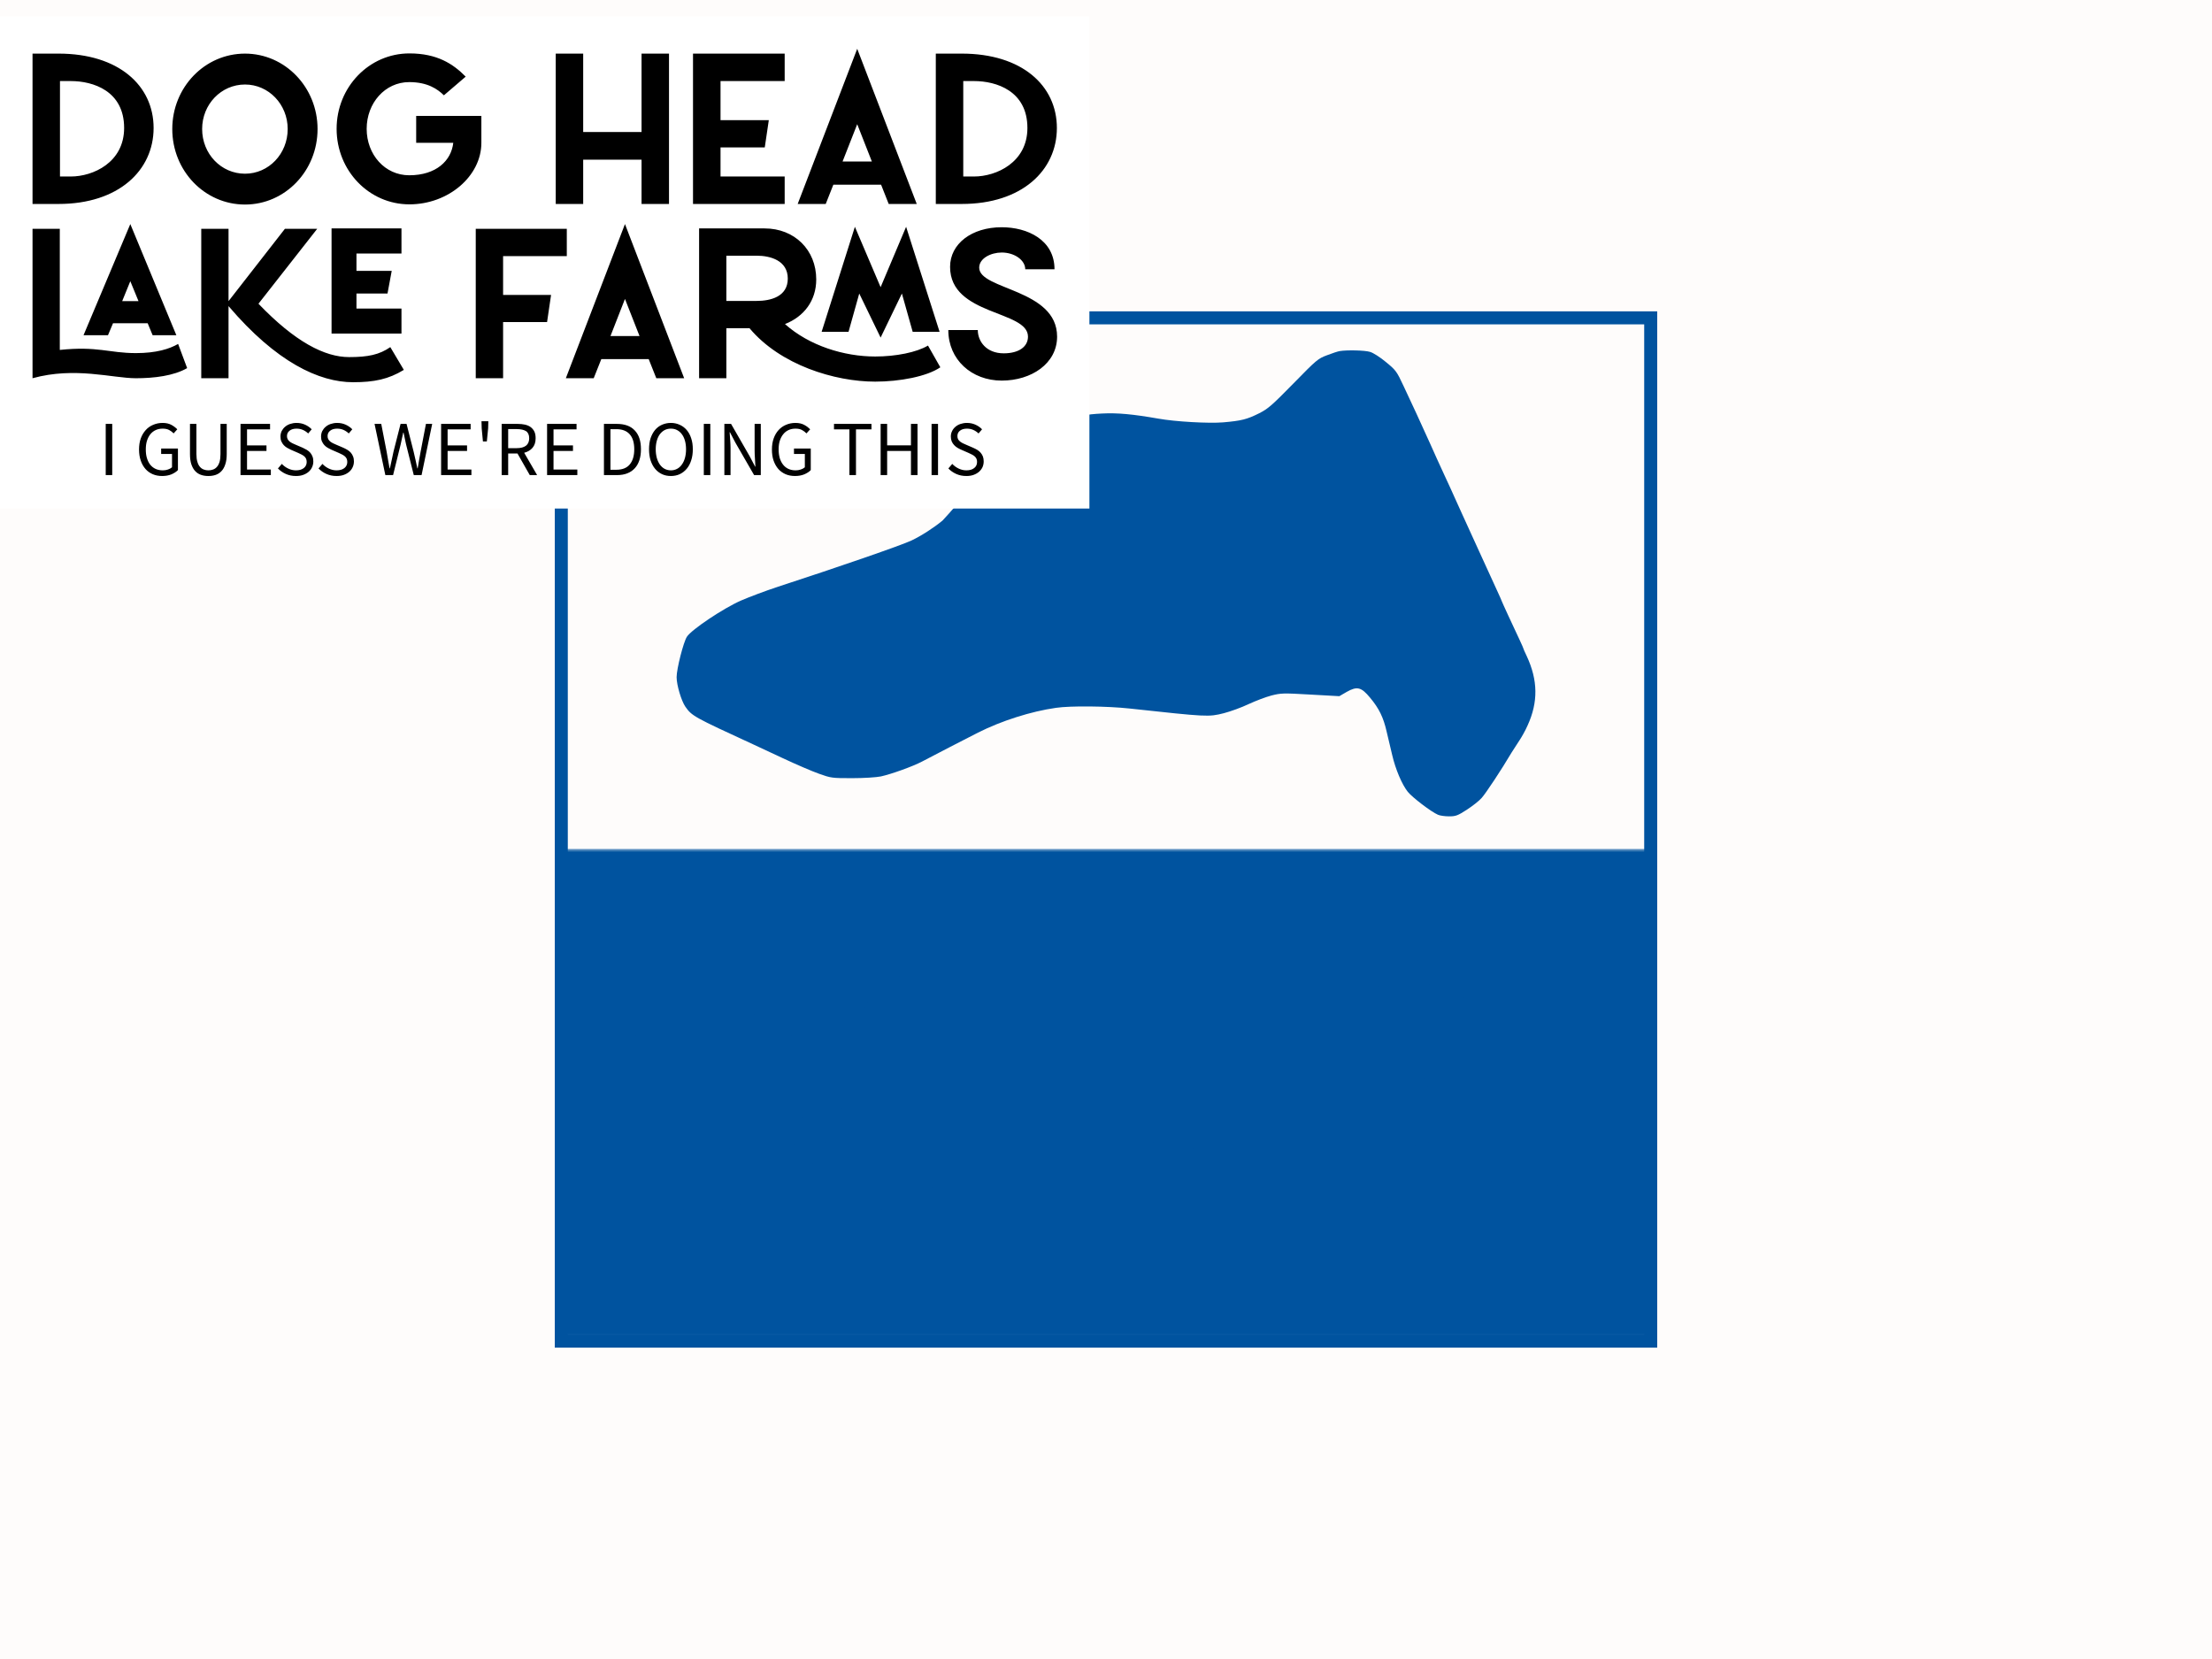
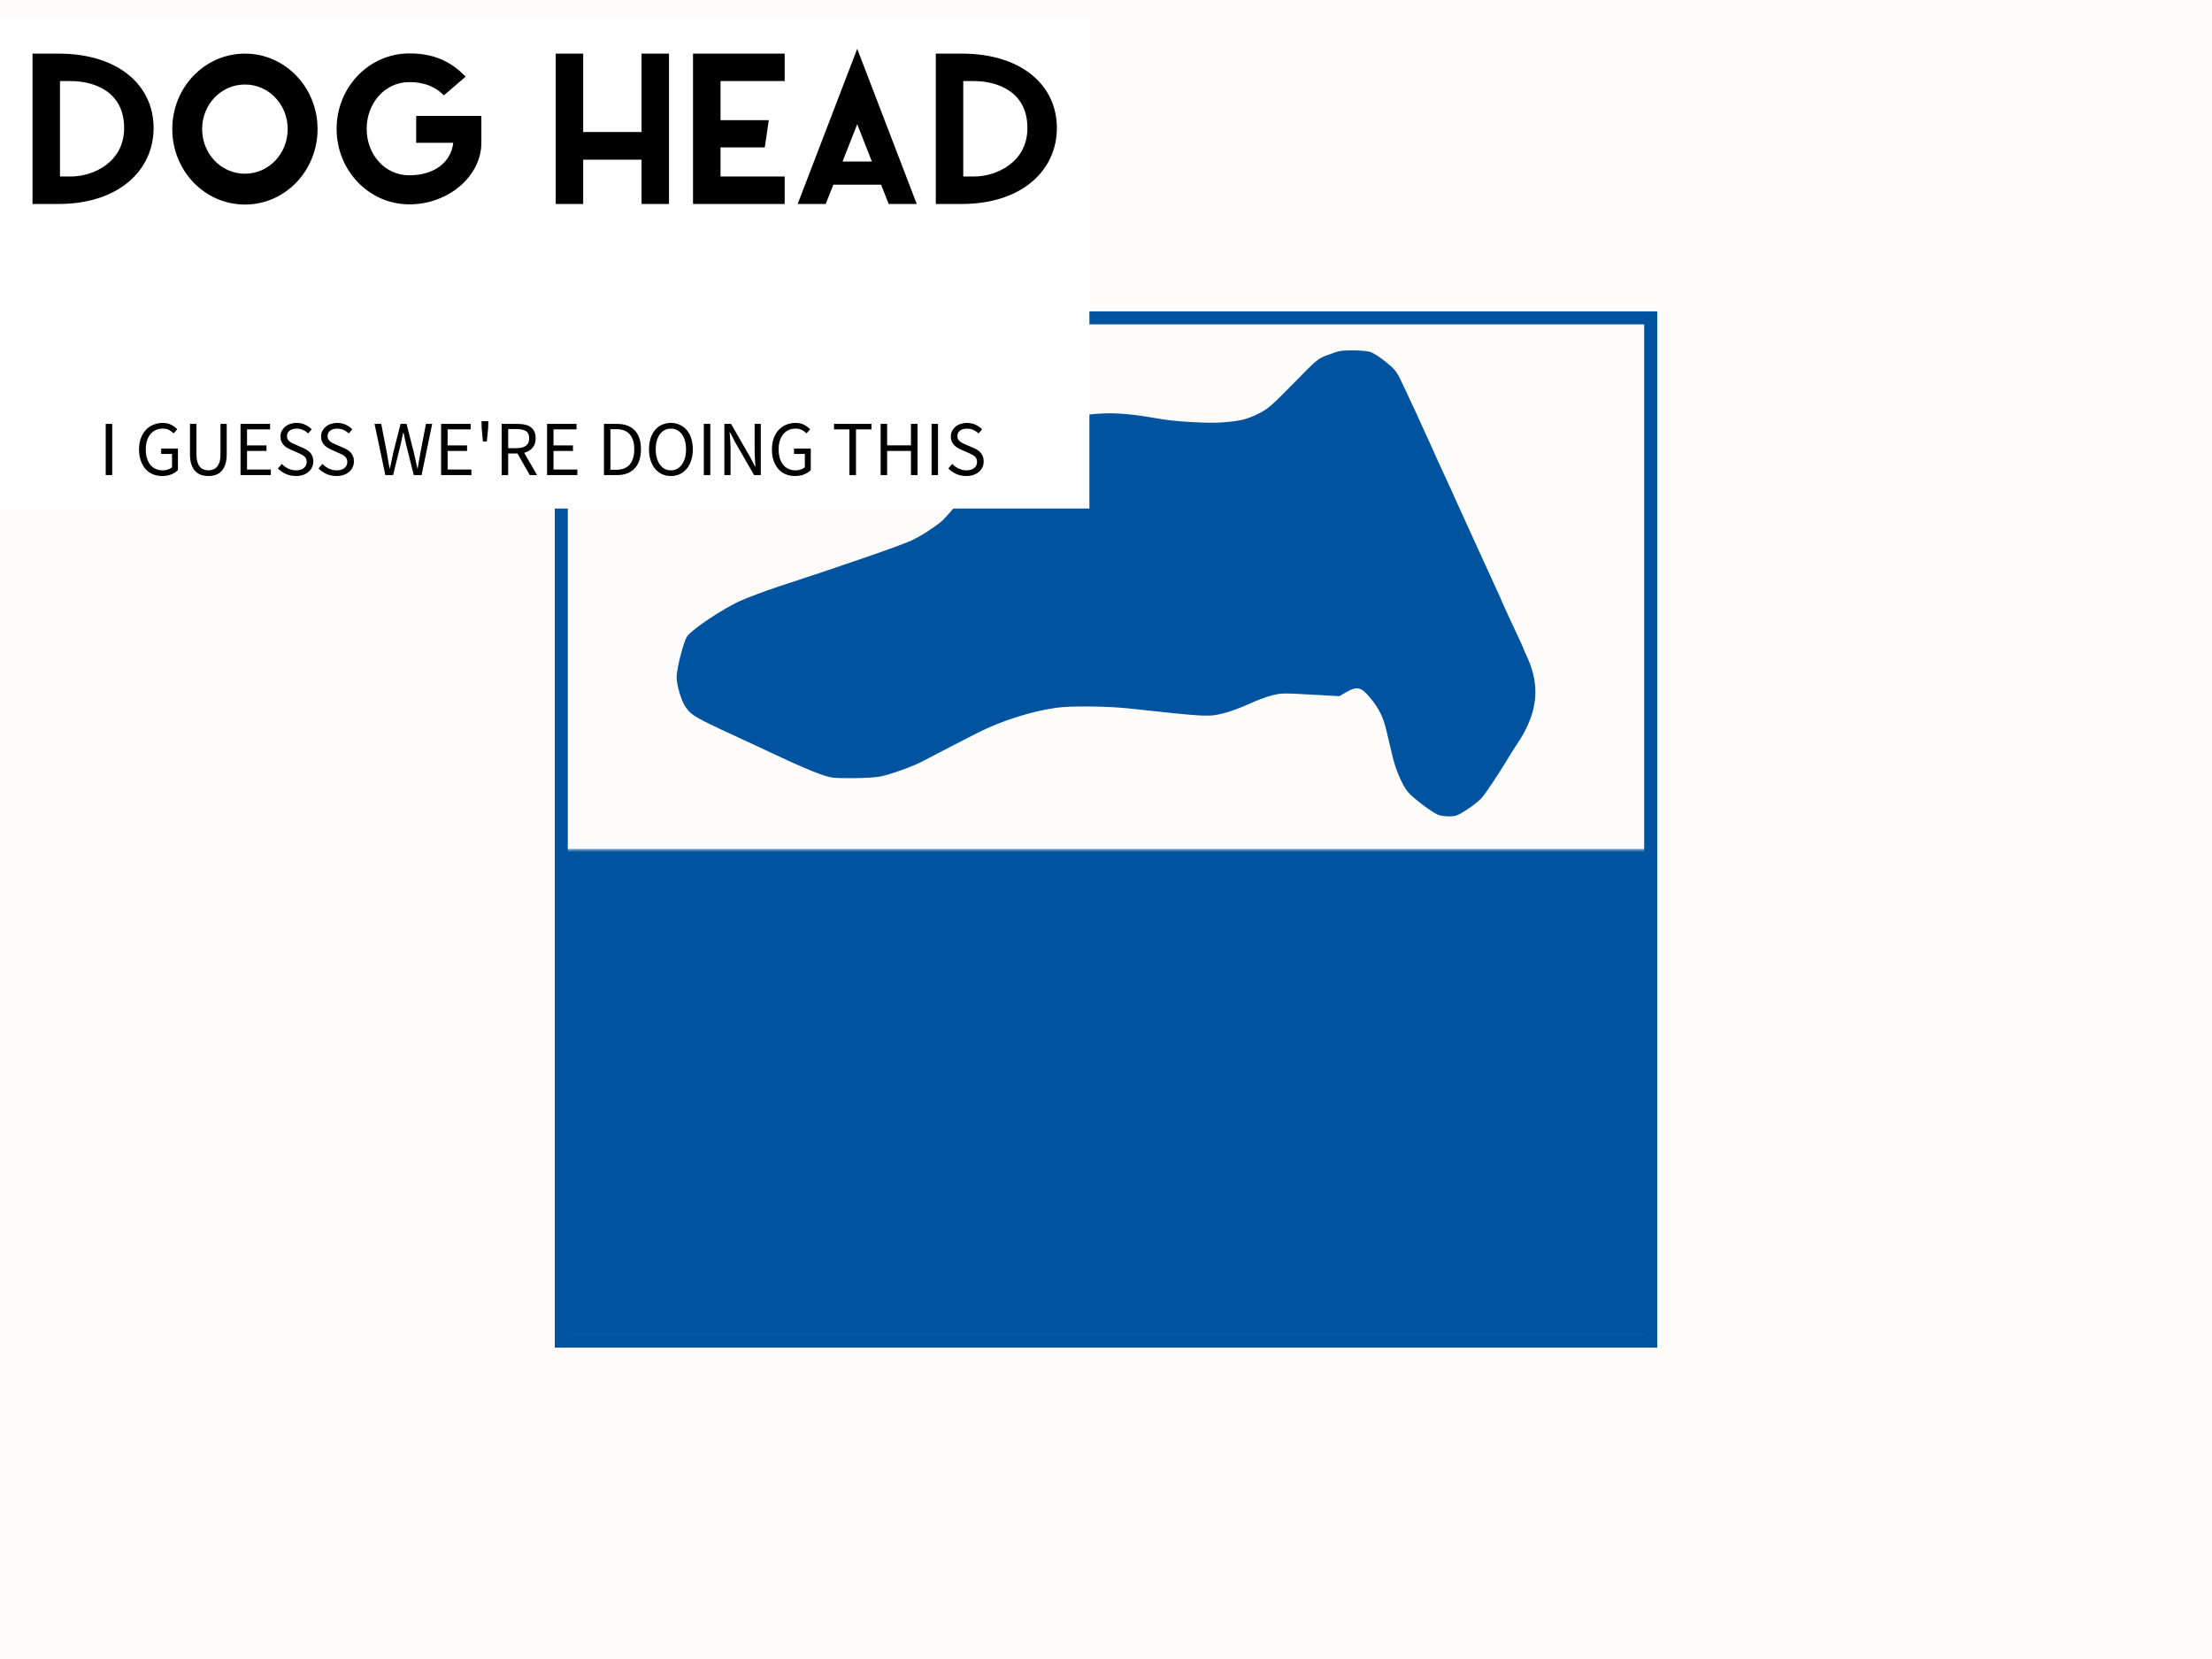
<svg xmlns="http://www.w3.org/2000/svg" version="1.0" width="2400" height="1800">
  <rect x="0" y="0" width="100%" height="100%" fill="#fefcfb" fill-opacity="1" />
  <svg version="1.0" x="0" y="0" width="2400" height="1800" viewBox="0 0 340 250" preserveAspectRatio="xMidYMid meet" color-interpolation-filters="sRGB">
    <defs>
      <linearGradient id="92" x1="0%" y1="0%" x2="100%" y2="0%">
        <stop offset="0%" stop-color="#fa71cd" />
        <stop offset="100%" stop-color="#9b59b6" />
      </linearGradient>
      <linearGradient id="93" x1="0%" y1="0%" x2="100%" y2="0%">
        <stop offset="0%" stop-color="#f9d423" />
        <stop offset="100%" stop-color="#f83600" />
      </linearGradient>
      <linearGradient id="94" x1="0%" y1="0%" x2="100%" y2="0%">
        <stop offset="0%" stop-color="#0064d2" />
        <stop offset="100%" stop-color="#1cb0f6" />
      </linearGradient>
      <linearGradient id="95" x1="0%" y1="0%" x2="100%" y2="0%">
        <stop offset="0%" stop-color="#f00978" />
        <stop offset="100%" stop-color="#3f51b1" />
      </linearGradient>
      <linearGradient id="96" x1="0%" y1="0%" x2="100%" y2="0%">
        <stop offset="0%" stop-color="#7873f5" />
        <stop offset="100%" stop-color="#ec77ab" />
      </linearGradient>
      <linearGradient id="97" x1="0%" y1="0%" x2="100%" y2="0%">
        <stop offset="0%" stop-color="#f9d423" />
        <stop offset="100%" stop-color="#e14fad" />
      </linearGradient>
      <linearGradient id="98" x1="0%" y1="0%" x2="100%" y2="0%">
        <stop offset="0%" stop-color="#009efd" />
        <stop offset="100%" stop-color="#2af598" />
      </linearGradient>
      <linearGradient id="99" x1="0%" y1="0%" x2="100%" y2="0%">
        <stop offset="0%" stop-color="#ffcc00" />
        <stop offset="100%" stop-color="#00b140" />
      </linearGradient>
      <linearGradient id="100" x1="0%" y1="0%" x2="100%" y2="0%">
        <stop offset="0%" stop-color="#d51007" />
        <stop offset="100%" stop-color="#ff8177" />
      </linearGradient>
      <linearGradient id="102" x1="0%" y1="0%" x2="100%" y2="0%">
        <stop offset="0%" stop-color="#a2b6df" />
        <stop offset="100%" stop-color="#0c3483" />
      </linearGradient>
      <linearGradient id="103" x1="0%" y1="0%" x2="100%" y2="0%">
        <stop offset="0%" stop-color="#7ac5d8" />
        <stop offset="100%" stop-color="#eea2a2" />
      </linearGradient>
      <linearGradient id="104" x1="0%" y1="0%" x2="100%" y2="0%">
        <stop offset="0%" stop-color="#00ecbc" />
        <stop offset="100%" stop-color="#007adf" />
      </linearGradient>
      <linearGradient id="105" x1="0%" y1="0%" x2="100%" y2="0%">
        <stop offset="0%" stop-color="#b88746" />
        <stop offset="100%" stop-color="#fdf5a6" />
      </linearGradient>
    </defs>
    <g fill="#00539f" class="iconbordersvg" transform="translate(86.275,46.356)">
      <g>
        <g>
          <rect stroke-width="2" class="i-icon-bg" x="0" y="0" width="167.45" height="157.287" fill-opacity="0" stroke="rgb(0, 83, 159)" />
        </g>
        <g transform="translate(0,0)">
          <g transform="translate(12.725,0)">
            <g>
              <rect stroke-width="2" class="i-icon-bg" x="0" y="0" width="142" height="81.622" fill-opacity="0" />
            </g>
            <g transform="translate(5,5)">
              <g class="iconsvg-imagesvg">
                <g>
                  <svg filter="" x="0" y="0" width="132" height="71.622" filtersec="colorsb4678600027" class="image-svg-svg primary" style="overflow: visible;">
                    <svg viewBox="16 15.177 641.042 347.823" preserveAspectRatio="xMidYMid meet">
                      <path d="M5110 3523 c-14 -2 -56 -16 -95 -31 -67 -25 -78 -34 -250 -210 -160 -163 -189 -189 -256 -223 -92 -46 -132 -56 -269 -68 -107 -9 -358 5 -485 28 -189 33 -304 44 -419 38 -223 -10 -382 -66 -571 -204 -211 -153 -310 -242 -446 -399 -113 -129 -165 -188 -174 -196 -65 -54 -160 -115 -232 -149 -79 -37 -539 -196 -996 -345 -92 -30 -216 -77 -276 -103 -134 -59 -368 -216 -404 -270 -26 -40 -77 -240 -77 -302 0 -59 35 -176 65 -220 49 -70 62 -77 505 -281 25 -12 125 -58 223 -104 98 -46 219 -98 270 -116 89 -32 97 -33 247 -33 88 0 181 6 215 13 78 17 239 75 307 111 79 42 343 178 418 216 174 88 397 159 582 185 108 16 382 13 548 -5 582 -63 590 -64 705 -35 50 13 133 43 185 68 52 24 128 53 170 64 71 18 86 19 291 7 l216 -12 55 32 c78 44 109 36 175 -44 66 -79 99 -146 123 -252 12 -48 30 -126 41 -173 25 -109 74 -223 117 -277 34 -42 174 -149 225 -171 15 -7 53 -12 83 -12 49 0 64 5 132 49 43 28 93 67 111 88 31 34 148 211 223 338 17 27 44 69 60 93 16 24 44 73 60 110 80 175 78 338 -7 520 -14 29 -25 54 -25 57 0 4 -31 71 -114 248 -25 55 -46 100 -46 102 0 2 -15 36 -34 77 -18 40 -79 172 -134 293 -55 121 -113 249 -130 285 -16 36 -40 88 -52 115 -12 28 -48 106 -80 175 -32 69 -78 170 -102 225 -107 236 -105 231 -201 436 -52 112 -58 119 -132 180 -43 36 -96 70 -119 76 -39 12 -171 15 -226 6z" transform="matrix(.1 0 0 -.1 0 368)" fill="#00539f" stroke="none" />
                    </svg>
                  </svg>
                </g>
              </g>
            </g>
          </g>
          <g transform="translate(0,81.622)" mask="url(#0ce0edcd-742f-4d89-ac9a-39dfd416695e)">
            <g>
              <rect stroke-width="2" class="i-icon-bg" x="0" y="0" width="167.45" height="75.665" fill-opacity="1" />
            </g>
            <g transform="translate(5,5)">
              <g fill-rule="" class="tp-name" transform="translate(0,0)">
                <g transform="scale(1)">
                  <g>
                    <path d="M5.55-23.11L1.54-23.11 1.54 0 5.55 0C14.76 0 20.15-5.15 20.15-11.68 20.15-18.21 14.76-23.11 5.55-23.11ZM7.43-4.22L5.76-4.22 5.76-18.89 7.43-18.89C10.85-18.89 15.62-17.38 15.62-11.68 15.62-6.38 10.85-4.22 7.43-4.22ZM34.2 0.09C40.36 0.09 45.35-5.08 45.35-11.52 45.35-17.93 40.36-23.11 34.2-23.11 28.01-23.11 23.02-17.93 23.02-11.52 23.02-5.08 28.01 0.09 34.2 0.09ZM34.2-4.65C30.53-4.65 27.61-7.7 27.61-11.52 27.61-15.31 30.53-18.36 34.2-18.36 37.84-18.36 40.76-15.31 40.76-11.52 40.76-7.7 37.84-4.65 34.2-4.65ZM60.51-13.53L60.51-9.4 66.21-9.4C65.91-6.66 63.59-4.41 59.44-4.41 55.71-4.41 52.9-7.58 52.9-11.55 52.9-15.5 55.71-18.73 59.44-18.73 62.27-18.73 63.81-17.65 64.77-16.7L68.12-19.57C66.18-21.54 63.72-23.14 59.47-23.14 53.27-23.14 48.28-17.96 48.28-11.55 48.28-5.11 53.27 0.06 59.47 0.06 65.47 0.06 70.53-4.28 70.53-9.4L70.53-13.53ZM81.96-23.11L81.96 0 86.18 0 86.18-6.81 95.15-6.81 95.15 0 99.37 0 99.37-23.11 95.15-23.11 95.15-11.06 86.18-11.06 86.18-23.11ZM117.15-18.89L117.15-23.11 103.06-23.11 103.06 0 117.15 0 117.15-4.22 107.29-4.22 107.29-8.69 114.09-8.69 114.71-12.88 107.29-12.88 107.29-18.89ZM133.14 0L137.45 0 128.3-23.85 119.15 0 123.46 0 124.63-2.96 131.97-2.96ZM126.05-6.53L128.3-12.26 130.55-6.53ZM144.38-23.11L140.38-23.11 140.38 0 144.38 0C153.6 0 158.99-5.15 158.99-11.68 158.99-18.21 153.6-23.11 144.38-23.11ZM146.26-4.22L144.6-4.22 144.6-18.89 146.26-18.89C149.68-18.89 154.46-17.38 154.46-11.68 154.46-6.38 149.68-4.22 146.26-4.22Z" transform="translate(-1.54, 23.85)" />
                  </g>
                  <g fill="#00539f" transform="translate(0,26.94)">
                    <g transform="scale(1.136)">
                      <path d="M12.24-7.44L16.93-7.44 17.6-5.82 20.81-5.82 14.58-20.86 8.25-5.82 11.56-5.82ZM21.05-4.64C19.87-3.96 18.09-3.4 15.34-3.4 11.7-3.4 10.16-4.37 5.04-3.83L5.04-20.22 1.35-20.22 1.35 0C7.09-1.59 12.16 0 15.34 0 17.79 0 20.46-0.32 22.27-1.37ZM13.48-10.43L14.58-13.13 15.69-10.43ZM51.27-9.43L45.18-9.43 45.18-11.46 49.38-11.46 49.95-14.53 45.18-14.53 45.18-16.87 51.27-16.87 51.27-20.27 41.81-20.27 41.81-6.04 51.27-6.04ZM49.76-4.21C48.28-3.18 46.74-2.86 44.18-2.86 40.89-2.86 36.88-4.91 31.92-10.08L39.87-20.22 35.5-20.22 27.87-10.43 27.87-20.22 24.18-20.22 24.18 0 27.87 0 27.87-9.76C34.34-2.16 40.14 0.54 44.72 0.54 47.6 0.54 49.52 0.13 51.59-1.13ZM73.64-16.52L73.64-20.22 61.32-20.22 61.32 0 65.02 0 65.02-7.6 70.97-7.6 71.51-11.27 65.02-11.27 65.02-16.52ZM85.75 0L89.52 0 81.51-20.86 73.51 0 77.28 0 78.31-2.59 84.72-2.59ZM79.55-5.71L81.51-10.73 83.48-5.71ZM113.21-11.46L116.1-5.5 118.98-11.46 120.44-6.28 124.08-6.28 119.55-20.49 116.1-12.32 112.62-20.49 108.12-6.28 111.76-6.28ZM122.51-4.42C120.98-3.5 118.15-2.94 115.37-2.94 111.16-2.94 106.45-4.39 103.16-7.33 105.72-8.33 107.39-10.49 107.39-13.37 107.39-17.36 104.45-20.27 100.41-20.27L91.54-20.27 91.54 0 95.23 0 95.23-6.77 98.36-6.77C102.54-1.78 109.9 0.46 115.37 0.46 118.63 0.46 122.35-0.22 124.18-1.48ZM95.23-16.58L99.33-16.58C101.19-16.58 103.54-15.93 103.54-13.48 103.54-11.02 101.19-10.46 99.33-10.46L95.23-10.46ZM132.49 0.32C136.5 0.32 139.98-1.99 139.98-5.63 139.98-12.1 129.44-11.94 129.44-14.96 129.44-16.23 131.03-17.01 132.49-17.01 134.21-17.01 135.67-15.98 135.67-14.74L139.63-14.74C139.63-18.73 135.96-20.43 132.49-20.43 128.42-20.43 125.5-18.19 125.5-15.07 125.5-8.44 136.04-9.22 136.04-5.63 136.04-4.26 134.8-3.37 132.76-3.37 130.38-3.37 129.25-5.01 129.25-6.52L125.26-6.52C125.26-2.51 128.42 0.32 132.49 0.32Z" transform="translate(-1.35, 20.86)" />
                    </g>
                  </g>
                </g>
              </g>
              <g fill-rule="" class="tp-slogan" fill="" transform="translate(11.25,57.245)">
                <g transform="scale(1, 1)">
                  <g transform="scale(1)">
                    <path d="M1.08-7.87L1.08 0L2.08 0L2.08-7.87ZM6.20-3.94C6.20-3.30 6.29-2.72 6.47-2.21C6.64-1.71 6.89-1.28 7.20-0.93C7.51-0.58 7.88-0.32 8.32-0.13C8.75 0.05 9.22 0.14 9.74 0.14C10.27 0.14 10.75 0.06 11.17-0.11C11.59-0.29 11.92-0.50 12.18-0.77L12.18-4.08L9.60-4.08L9.60-3.25L11.27-3.25L11.27-1.20C11.11-1.06 10.90-0.94 10.65-0.86C10.40-0.77 10.13-0.73 9.85-0.73C9.43-0.73 9.05-0.81 8.73-0.96C8.41-1.11 8.13-1.33 7.91-1.61C7.69-1.89 7.53-2.23 7.41-2.62C7.29-3.02 7.24-3.46 7.24-3.96C7.24-4.45 7.30-4.89 7.42-5.28C7.55-5.67 7.72-6.01 7.94-6.28C8.17-6.56 8.44-6.77 8.76-6.92C9.08-7.07 9.44-7.14 9.84-7.14C10.24-7.14 10.57-7.07 10.83-6.93C11.09-6.79 11.32-6.62 11.52-6.41L12.08-7.04C11.85-7.28 11.55-7.51 11.19-7.71C10.83-7.91 10.37-8.02 9.83-8.02C9.30-8.02 8.82-7.92 8.38-7.73C7.94-7.55 7.55-7.28 7.23-6.92C6.91-6.57 6.65-6.14 6.47-5.64C6.29-5.14 6.20-4.57 6.20-3.94ZM14.03-7.87L14.03-3.25C14.03-2.62 14.10-2.09 14.24-1.66C14.39-1.22 14.59-0.87 14.84-0.61C15.09-0.34 15.39-0.15 15.74-0.03C16.09 0.09 16.46 0.14 16.86 0.14C17.26 0.14 17.63 0.09 17.98-0.03C18.32-0.15 18.62-0.34 18.87-0.61C19.12-0.87 19.32-1.22 19.46-1.66C19.61-2.09 19.68-2.62 19.68-3.25L19.68-7.87L18.72-7.87L18.72-3.23C18.72-2.76 18.67-2.36 18.58-2.04C18.48-1.72 18.35-1.46 18.18-1.27C18.01-1.08 17.82-0.94 17.59-0.86C17.37-0.77 17.12-0.73 16.86-0.73C16.60-0.73 16.36-0.77 16.14-0.86C15.92-0.94 15.72-1.08 15.56-1.27C15.39-1.46 15.26-1.72 15.17-2.04C15.07-2.36 15.02-2.76 15.02-3.23L15.02-7.87ZM21.80-7.87L21.80 0L26.46 0L26.46-0.85L22.80-0.85L22.80-3.71L25.79-3.71L25.79-4.56L22.80-4.56L22.80-7.03L26.34-7.03L26.34-7.87ZM28.15-1.72L27.55-1.02C27.90-0.66 28.30-0.38 28.78-0.17C29.25 0.04 29.76 0.14 30.31 0.14C30.73 0.14 31.10 0.09 31.43-0.03C31.76-0.15 32.04-0.31 32.27-0.51C32.50-0.71 32.68-0.95 32.80-1.22C32.93-1.50 32.99-1.79 32.99-2.10C32.99-2.39 32.95-2.64 32.86-2.86C32.78-3.08 32.66-3.27 32.52-3.44C32.38-3.60 32.20-3.75 32.00-3.87C31.80-3.99 31.59-4.10 31.37-4.20L30.25-4.68C30.09-4.74 29.94-4.81 29.78-4.89C29.63-4.97 29.49-5.05 29.36-5.15C29.24-5.25 29.13-5.37 29.06-5.50C28.98-5.63 28.94-5.80 28.94-5.99C28.94-6.35 29.08-6.63 29.35-6.83C29.61-7.04 29.97-7.14 30.41-7.14C30.78-7.14 31.11-7.07 31.40-6.94C31.69-6.81 31.96-6.63 32.20-6.40L32.74-7.04C32.46-7.33 32.12-7.57 31.72-7.75C31.32-7.93 30.88-8.02 30.41-8.02C30.05-8.02 29.72-7.96 29.42-7.86C29.12-7.76 28.86-7.61 28.64-7.42C28.42-7.23 28.25-7.01 28.12-6.76C28.00-6.50 27.94-6.22 27.94-5.93C27.94-5.64 27.98-5.39 28.08-5.17C28.18-4.95 28.30-4.76 28.45-4.60C28.60-4.44 28.78-4.30 28.97-4.19C29.16-4.08 29.35-3.98 29.53-3.90L30.66-3.41C30.84-3.32 31.02-3.24 31.18-3.16C31.34-3.08 31.47-2.99 31.59-2.89C31.71-2.79 31.80-2.67 31.87-2.53C31.93-2.39 31.97-2.22 31.97-2.02C31.97-1.63 31.82-1.32 31.54-1.09C31.25-0.85 30.84-0.73 30.32-0.73C29.92-0.73 29.52-0.82 29.14-1.00C28.76-1.18 28.43-1.42 28.15-1.72ZM34.39-1.72L33.79-1.02C34.14-0.66 34.54-0.38 35.02-0.17C35.49 0.04 36.00 0.14 36.55 0.14C36.97 0.14 37.34 0.09 37.67-0.03C38.00-0.15 38.28-0.31 38.51-0.51C38.74-0.71 38.92-0.95 39.04-1.22C39.17-1.50 39.23-1.79 39.23-2.10C39.23-2.39 39.19-2.64 39.10-2.86C39.02-3.08 38.90-3.27 38.76-3.44C38.62-3.60 38.44-3.75 38.24-3.87C38.04-3.99 37.83-4.10 37.61-4.20L36.49-4.68C36.33-4.74 36.18-4.81 36.02-4.89C35.87-4.97 35.73-5.05 35.60-5.15C35.48-5.25 35.37-5.37 35.30-5.50C35.22-5.63 35.18-5.80 35.18-5.99C35.18-6.35 35.32-6.63 35.59-6.83C35.85-7.04 36.21-7.14 36.65-7.14C37.02-7.14 37.35-7.07 37.64-6.94C37.93-6.81 38.20-6.63 38.44-6.40L38.98-7.04C38.70-7.33 38.36-7.57 37.96-7.75C37.56-7.93 37.12-8.02 36.65-8.02C36.29-8.02 35.96-7.96 35.66-7.86C35.36-7.76 35.10-7.61 34.88-7.42C34.66-7.23 34.49-7.01 34.36-6.76C34.24-6.50 34.18-6.22 34.18-5.93C34.18-5.64 34.22-5.39 34.32-5.17C34.42-4.95 34.54-4.76 34.69-4.60C34.84-4.44 35.02-4.30 35.21-4.19C35.40-4.08 35.59-3.98 35.77-3.90L36.90-3.41C37.08-3.32 37.26-3.24 37.42-3.16C37.58-3.08 37.71-2.99 37.83-2.89C37.95-2.79 38.04-2.67 38.11-2.53C38.17-2.39 38.21-2.22 38.21-2.02C38.21-1.63 38.06-1.32 37.78-1.09C37.49-0.85 37.08-0.73 36.56-0.73C36.16-0.73 35.76-0.82 35.38-1.00C35.00-1.18 34.67-1.42 34.39-1.72ZM42.40-7.87L44.06 0L45.25 0L46.42-4.74C46.48-5.04 46.55-5.34 46.61-5.63C46.68-5.93 46.75-6.22 46.81-6.53L46.86-6.53C46.92-6.22 46.99-5.93 47.05-5.63C47.11-5.34 47.17-5.04 47.24-4.74L48.43 0L49.63 0L51.26-7.87L50.30-7.87L49.48-3.59C49.40-3.16 49.32-2.74 49.25-2.32C49.18-1.90 49.10-1.48 49.03-1.04L48.98-1.04C48.89-1.48 48.79-1.90 48.70-2.33C48.60-2.75 48.50-3.17 48.41-3.59L47.32-7.87L46.40-7.87L45.31-3.59C45.22-3.16 45.13-2.74 45.04-2.32C44.94-1.90 44.85-1.48 44.76-1.04L44.71-1.04C44.64-1.48 44.56-1.90 44.48-2.32C44.40-2.73 44.33-3.16 44.26-3.59L43.43-7.87ZM52.63-7.87L52.63 0L57.29 0L57.29-0.85L53.63-0.85L53.63-3.71L56.62-3.71L56.62-4.56L53.63-4.56L53.63-7.03L57.17-7.03L57.17-7.87ZM58.87-7.18L59.06-5.17L59.66-5.17L59.86-7.18L59.89-8.28L58.84-8.28ZM62.94-4.14L62.94-7.07L64.26-7.07C64.88-7.07 65.35-6.96 65.68-6.76C66.00-6.55 66.17-6.18 66.17-5.66C66.17-5.15 66.00-4.77 65.68-4.52C65.35-4.27 64.88-4.14 64.26-4.14ZM66.26 0L67.39 0L65.40-3.43C65.94-3.57 66.36-3.82 66.68-4.19C67.00-4.56 67.16-5.05 67.16-5.66C67.16-6.07 67.10-6.42 66.96-6.70C66.82-6.98 66.63-7.20 66.39-7.38C66.15-7.56 65.85-7.68 65.51-7.76C65.17-7.83 64.80-7.87 64.40-7.87L61.94-7.87L61.94 0L62.94 0L62.94-3.32L64.37-3.32ZM68.92-7.87L68.92 0L73.57 0L73.57-0.85L69.91-0.85L69.91-3.71L72.90-3.71L72.90-4.56L69.91-4.56L69.91-7.03L73.45-7.03L73.45-7.87ZM77.66-7.87L77.66 0L79.68 0C80.27 0 80.80-0.09 81.25-0.27C81.71-0.45 82.09-0.71 82.40-1.05C82.72-1.39 82.95-1.81 83.11-2.30C83.27-2.79 83.35-3.35 83.35-3.97C83.35-5.23 83.04-6.19 82.40-6.86C81.77-7.54 80.85-7.87 79.63-7.87ZM79.56-0.82L78.66-0.82L78.66-7.06L79.56-7.06C80.48-7.06 81.17-6.79 81.63-6.26C82.09-5.74 82.32-4.97 82.32-3.97C82.32-2.97 82.09-2.20 81.63-1.64C81.17-1.09 80.48-0.82 79.56-0.82ZM87.95 0.14C88.44 0.14 88.90 0.05 89.31-0.14C89.72-0.34 90.08-0.61 90.38-0.97C90.68-1.32 90.91-1.75 91.07-2.26C91.24-2.77 91.32-3.34 91.32-3.97C91.32-4.60 91.24-5.16 91.07-5.66C90.91-6.16 90.68-6.58 90.38-6.93C90.08-7.28 89.72-7.55 89.31-7.73C88.90-7.92 88.44-8.02 87.95-8.02C87.45-8.02 87.00-7.92 86.59-7.74C86.17-7.56 85.82-7.29 85.52-6.94C85.23-6.59 85.00-6.17 84.83-5.67C84.67-5.17 84.59-4.60 84.59-3.97C84.59-3.34 84.67-2.77 84.83-2.26C85.00-1.75 85.23-1.32 85.52-0.97C85.82-0.61 86.17-0.34 86.59-0.14C87.00 0.05 87.45 0.14 87.95 0.14ZM87.95-0.73C87.60-0.73 87.28-0.81 86.99-0.96C86.71-1.11 86.47-1.33 86.26-1.61C86.06-1.90 85.90-2.24 85.79-2.63C85.68-3.03 85.62-3.48 85.62-3.97C85.62-4.46 85.68-4.90 85.79-5.29C85.90-5.68 86.06-6.02 86.26-6.29C86.47-6.56 86.71-6.77 86.99-6.92C87.28-7.07 87.60-7.14 87.95-7.14C88.30-7.14 88.62-7.07 88.90-6.92C89.19-6.77 89.43-6.56 89.63-6.29C89.84-6.02 90.00-5.68 90.11-5.29C90.22-4.90 90.28-4.46 90.28-3.97C90.28-3.48 90.22-3.03 90.11-2.63C90.00-2.24 89.84-1.90 89.63-1.61C89.43-1.33 89.19-1.11 88.90-0.96C88.62-0.81 88.30-0.73 87.95-0.73ZM93.01-7.87L93.01 0L94.01 0L94.01-7.87ZM96.17-7.87L96.17 0L97.12 0L97.12-4.12C97.12-4.53 97.10-4.95 97.07-5.36C97.05-5.77 97.02-6.18 96.98-6.58L97.03-6.58L97.88-4.96L100.74 0L101.77 0L101.77-7.87L100.82-7.87L100.82-3.80C100.82-3.39 100.84-2.97 100.87-2.54C100.89-2.11 100.92-1.70 100.94-1.30L100.90-1.30L100.04-2.93L97.20-7.87ZM103.48-3.94C103.48-3.30 103.56-2.72 103.74-2.21C103.92-1.71 104.16-1.28 104.47-0.93C104.78-0.58 105.16-0.32 105.59-0.13C106.02 0.05 106.50 0.14 107.02 0.14C107.54 0.14 108.02 0.06 108.44-0.11C108.86-0.29 109.20-0.50 109.45-0.77L109.45-4.08L106.87-4.08L106.87-3.25L108.54-3.25L108.54-1.20C108.38-1.06 108.17-0.94 107.92-0.86C107.67-0.77 107.40-0.73 107.12-0.73C106.70-0.73 106.33-0.81 106.00-0.96C105.68-1.11 105.41-1.33 105.19-1.61C104.97-1.89 104.80-2.23 104.68-2.62C104.57-3.02 104.51-3.46 104.51-3.96C104.51-4.45 104.57-4.89 104.69-5.28C104.82-5.67 104.99-6.01 105.22-6.28C105.44-6.56 105.71-6.77 106.03-6.92C106.35-7.07 106.71-7.14 107.11-7.14C107.51-7.14 107.84-7.07 108.10-6.93C108.36-6.79 108.59-6.62 108.79-6.41L109.36-7.04C109.12-7.28 108.83-7.51 108.46-7.71C108.10-7.91 107.64-8.02 107.10-8.02C106.57-8.02 106.09-7.92 105.65-7.73C105.21-7.55 104.83-7.28 104.50-6.92C104.18-6.57 103.93-6.14 103.75-5.64C103.57-5.14 103.48-4.57 103.48-3.94ZM115.39-7.03L115.39 0L116.40 0L116.40-7.03L118.78-7.03L118.78-7.87L113.02-7.87L113.02-7.03ZM120.19-7.87L120.19 0L121.19 0L121.19-3.71L124.85-3.71L124.85 0L125.86 0L125.86-7.87L124.85-7.87L124.85-4.57L121.19-4.57L121.19-7.87ZM128.02-7.87L128.02 0L129.01 0L129.01-7.87ZM131.20-1.72L130.60-1.02C130.94-0.66 131.35-0.38 131.82-0.17C132.29 0.04 132.80 0.14 133.36 0.14C133.77 0.14 134.14 0.09 134.47-0.03C134.80-0.15 135.08-0.31 135.31-0.51C135.54-0.71 135.72-0.95 135.85-1.22C135.97-1.50 136.03-1.79 136.03-2.10C136.03-2.39 135.99-2.64 135.91-2.86C135.82-3.08 135.71-3.27 135.56-3.44C135.42-3.60 135.25-3.75 135.05-3.87C134.85-3.99 134.64-4.10 134.41-4.20L133.30-4.68C133.14-4.74 132.98-4.81 132.83-4.89C132.68-4.97 132.54-5.05 132.41-5.15C132.28-5.25 132.18-5.37 132.10-5.50C132.03-5.63 131.99-5.80 131.99-5.99C131.99-6.35 132.12-6.63 132.39-6.83C132.66-7.04 133.01-7.14 133.45-7.14C133.82-7.14 134.15-7.07 134.44-6.94C134.73-6.81 135-6.63 135.24-6.40L135.78-7.04C135.50-7.33 135.16-7.57 134.76-7.75C134.36-7.93 133.92-8.02 133.45-8.02C133.09-8.02 132.76-7.96 132.46-7.86C132.16-7.76 131.90-7.61 131.68-7.42C131.46-7.23 131.29-7.01 131.17-6.76C131.04-6.50 130.98-6.22 130.98-5.93C130.98-5.64 131.03-5.39 131.12-5.17C131.22-4.95 131.34-4.76 131.50-4.60C131.65-4.44 131.82-4.30 132.01-4.19C132.20-4.08 132.39-3.98 132.58-3.90L133.70-3.41C133.89-3.32 134.06-3.24 134.22-3.16C134.38-3.08 134.52-2.99 134.63-2.89C134.75-2.79 134.84-2.67 134.91-2.53C134.98-2.39 135.01-2.22 135.01-2.02C135.01-1.63 134.87-1.32 134.58-1.09C134.29-0.85 133.89-0.73 133.37-0.73C132.96-0.73 132.57-0.82 132.19-1.00C131.81-1.18 131.48-1.42 131.20-1.72Z" transform="translate(-1.08, 8.28)" />
                  </g>
                </g>
              </g>
            </g>
          </g>
        </g>
      </g>
    </g>
    <mask id="0ce0edcd-742f-4d89-ac9a-39dfd416695e">
      <g fill="white">
        <rect stroke-width="2" class="i-icon-bg" x="0" y="0" width="167.45" height="75.665" fill-opacity="1" />
      </g>
      <g transform="translate(5,5)" fill="black">
        <g fill-rule="" class="tp-name" transform="translate(0,0)">
          <g transform="scale(1)">
            <g>
              <path d="M5.55-23.11L1.54-23.11 1.54 0 5.55 0C14.76 0 20.15-5.15 20.15-11.68 20.15-18.21 14.76-23.11 5.55-23.11ZM7.43-4.22L5.76-4.22 5.76-18.89 7.43-18.89C10.85-18.89 15.62-17.38 15.62-11.68 15.62-6.38 10.85-4.22 7.43-4.22ZM34.2 0.09C40.36 0.09 45.35-5.08 45.35-11.52 45.35-17.93 40.36-23.11 34.2-23.11 28.01-23.11 23.02-17.93 23.02-11.52 23.02-5.08 28.01 0.09 34.2 0.09ZM34.2-4.65C30.53-4.65 27.61-7.7 27.61-11.52 27.61-15.31 30.53-18.36 34.2-18.36 37.84-18.36 40.76-15.31 40.76-11.52 40.76-7.7 37.84-4.65 34.2-4.65ZM60.51-13.53L60.51-9.4 66.21-9.4C65.91-6.66 63.59-4.41 59.44-4.41 55.71-4.41 52.9-7.58 52.9-11.55 52.9-15.5 55.71-18.73 59.44-18.73 62.27-18.73 63.81-17.65 64.77-16.7L68.12-19.57C66.18-21.54 63.72-23.14 59.47-23.14 53.27-23.14 48.28-17.96 48.28-11.55 48.28-5.11 53.27 0.06 59.47 0.06 65.47 0.06 70.53-4.28 70.53-9.4L70.53-13.53ZM81.96-23.11L81.96 0 86.18 0 86.18-6.81 95.15-6.81 95.15 0 99.37 0 99.37-23.11 95.15-23.11 95.15-11.06 86.18-11.06 86.18-23.11ZM117.15-18.89L117.15-23.11 103.06-23.11 103.06 0 117.15 0 117.15-4.22 107.29-4.22 107.29-8.69 114.09-8.69 114.71-12.88 107.29-12.88 107.29-18.89ZM133.14 0L137.45 0 128.3-23.85 119.15 0 123.46 0 124.63-2.96 131.97-2.96ZM126.05-6.53L128.3-12.26 130.55-6.53ZM144.38-23.11L140.38-23.11 140.38 0 144.38 0C153.6 0 158.99-5.15 158.99-11.68 158.99-18.21 153.6-23.11 144.38-23.11ZM146.26-4.22L144.6-4.22 144.6-18.89 146.26-18.89C149.68-18.89 154.46-17.38 154.46-11.68 154.46-6.38 149.68-4.22 146.26-4.22Z" transform="translate(-1.54, 23.85)" />
            </g>
            <g transform="translate(0,26.94)">
              <g transform="scale(1.136)">
-                 <path d="M12.24-7.44L16.93-7.44 17.6-5.82 20.81-5.82 14.58-20.86 8.25-5.82 11.56-5.82ZM21.05-4.64C19.87-3.96 18.09-3.4 15.34-3.4 11.7-3.4 10.16-4.37 5.04-3.83L5.04-20.22 1.35-20.22 1.35 0C7.09-1.59 12.16 0 15.34 0 17.79 0 20.46-0.32 22.27-1.37ZM13.48-10.43L14.58-13.13 15.69-10.43ZM51.27-9.43L45.18-9.43 45.18-11.46 49.38-11.46 49.95-14.53 45.18-14.53 45.18-16.87 51.27-16.87 51.27-20.27 41.81-20.27 41.81-6.04 51.27-6.04ZM49.76-4.21C48.28-3.18 46.74-2.86 44.18-2.86 40.89-2.86 36.88-4.91 31.92-10.08L39.87-20.22 35.5-20.22 27.87-10.43 27.87-20.22 24.18-20.22 24.18 0 27.87 0 27.87-9.76C34.34-2.16 40.14 0.54 44.72 0.54 47.6 0.54 49.52 0.13 51.59-1.13ZM73.64-16.52L73.64-20.22 61.32-20.22 61.32 0 65.02 0 65.02-7.6 70.97-7.6 71.51-11.27 65.02-11.27 65.02-16.52ZM85.75 0L89.52 0 81.51-20.86 73.51 0 77.28 0 78.31-2.59 84.72-2.59ZM79.55-5.71L81.51-10.73 83.48-5.71ZM113.21-11.46L116.1-5.5 118.98-11.46 120.44-6.28 124.08-6.28 119.55-20.49 116.1-12.32 112.62-20.49 108.12-6.28 111.76-6.28ZM122.51-4.42C120.98-3.5 118.15-2.94 115.37-2.94 111.16-2.94 106.45-4.39 103.16-7.33 105.72-8.33 107.39-10.49 107.39-13.37 107.39-17.36 104.45-20.27 100.41-20.27L91.54-20.27 91.54 0 95.23 0 95.23-6.77 98.36-6.77C102.54-1.78 109.9 0.46 115.37 0.46 118.63 0.46 122.35-0.22 124.18-1.48ZM95.23-16.58L99.33-16.58C101.19-16.58 103.54-15.93 103.54-13.48 103.54-11.02 101.19-10.46 99.33-10.46L95.23-10.46ZM132.49 0.32C136.5 0.32 139.98-1.99 139.98-5.63 139.98-12.1 129.44-11.94 129.44-14.96 129.44-16.23 131.03-17.01 132.49-17.01 134.21-17.01 135.67-15.98 135.67-14.74L139.63-14.74C139.63-18.73 135.96-20.43 132.49-20.43 128.42-20.43 125.5-18.19 125.5-15.07 125.5-8.44 136.04-9.22 136.04-5.63 136.04-4.26 134.8-3.37 132.76-3.37 130.38-3.37 129.25-5.01 129.25-6.52L125.26-6.52C125.26-2.51 128.42 0.32 132.49 0.32Z" transform="translate(-1.35, 20.86)" />
-               </g>
+                 </g>
            </g>
          </g>
        </g>
        <g fill-rule="" class="tp-slogan" transform="translate(11.25,57.245)">
          <g transform="scale(1, 1)">
            <g transform="scale(1)">
-               <path d="M1.08-7.87L1.08 0L2.08 0L2.08-7.87ZM6.20-3.94C6.20-3.30 6.29-2.72 6.47-2.21C6.64-1.71 6.89-1.28 7.20-0.93C7.51-0.58 7.88-0.32 8.32-0.13C8.75 0.05 9.22 0.14 9.74 0.14C10.27 0.14 10.75 0.06 11.17-0.11C11.59-0.29 11.92-0.50 12.18-0.77L12.18-4.08L9.60-4.08L9.60-3.25L11.27-3.25L11.27-1.20C11.11-1.06 10.90-0.94 10.65-0.86C10.40-0.77 10.13-0.73 9.85-0.73C9.43-0.73 9.05-0.81 8.73-0.96C8.41-1.11 8.13-1.33 7.91-1.61C7.69-1.89 7.53-2.23 7.41-2.62C7.29-3.02 7.24-3.46 7.24-3.96C7.24-4.45 7.30-4.89 7.42-5.28C7.55-5.67 7.72-6.01 7.94-6.28C8.17-6.56 8.44-6.77 8.76-6.92C9.08-7.07 9.44-7.14 9.84-7.14C10.24-7.14 10.57-7.07 10.83-6.93C11.09-6.79 11.32-6.62 11.52-6.41L12.08-7.04C11.85-7.28 11.55-7.51 11.19-7.71C10.83-7.91 10.37-8.02 9.83-8.02C9.30-8.02 8.82-7.92 8.38-7.73C7.94-7.55 7.55-7.28 7.23-6.92C6.91-6.57 6.65-6.14 6.47-5.64C6.29-5.14 6.20-4.57 6.20-3.94ZM14.03-7.87L14.03-3.25C14.03-2.62 14.10-2.09 14.24-1.66C14.39-1.22 14.59-0.87 14.84-0.61C15.09-0.34 15.39-0.15 15.74-0.03C16.09 0.09 16.46 0.14 16.86 0.14C17.26 0.14 17.63 0.09 17.98-0.03C18.32-0.15 18.62-0.34 18.87-0.61C19.12-0.87 19.32-1.22 19.46-1.66C19.61-2.09 19.68-2.62 19.68-3.25L19.68-7.87L18.72-7.87L18.72-3.23C18.72-2.76 18.67-2.36 18.58-2.04C18.48-1.72 18.35-1.46 18.18-1.27C18.01-1.08 17.82-0.94 17.59-0.86C17.37-0.77 17.12-0.73 16.86-0.73C16.60-0.73 16.36-0.77 16.14-0.86C15.92-0.94 15.72-1.08 15.56-1.27C15.39-1.46 15.26-1.72 15.17-2.04C15.07-2.36 15.02-2.76 15.02-3.23L15.02-7.87ZM21.80-7.87L21.80 0L26.46 0L26.46-0.85L22.80-0.85L22.80-3.71L25.79-3.71L25.79-4.56L22.80-4.56L22.80-7.03L26.34-7.03L26.34-7.87ZM28.15-1.72L27.55-1.02C27.90-0.66 28.30-0.38 28.78-0.17C29.25 0.04 29.76 0.14 30.31 0.14C30.73 0.14 31.10 0.09 31.43-0.03C31.76-0.15 32.04-0.31 32.27-0.51C32.50-0.71 32.68-0.95 32.80-1.22C32.93-1.50 32.99-1.79 32.99-2.10C32.99-2.39 32.95-2.64 32.86-2.86C32.78-3.08 32.66-3.27 32.52-3.44C32.38-3.60 32.20-3.75 32.00-3.87C31.80-3.99 31.59-4.10 31.37-4.20L30.25-4.68C30.09-4.74 29.94-4.81 29.78-4.89C29.63-4.97 29.49-5.05 29.36-5.15C29.24-5.25 29.13-5.37 29.06-5.50C28.98-5.63 28.94-5.80 28.94-5.99C28.94-6.35 29.08-6.63 29.35-6.83C29.61-7.04 29.97-7.14 30.41-7.14C30.78-7.14 31.11-7.07 31.40-6.94C31.69-6.81 31.96-6.63 32.20-6.40L32.74-7.04C32.46-7.33 32.12-7.57 31.72-7.75C31.32-7.93 30.88-8.02 30.41-8.02C30.05-8.02 29.72-7.96 29.42-7.86C29.12-7.76 28.86-7.61 28.64-7.42C28.42-7.23 28.25-7.01 28.12-6.76C28.00-6.50 27.94-6.22 27.94-5.93C27.94-5.64 27.98-5.39 28.08-5.17C28.18-4.95 28.30-4.76 28.45-4.60C28.60-4.44 28.78-4.30 28.97-4.19C29.16-4.08 29.35-3.98 29.53-3.90L30.66-3.41C30.84-3.32 31.02-3.24 31.18-3.16C31.34-3.08 31.47-2.99 31.59-2.89C31.71-2.79 31.80-2.67 31.87-2.53C31.93-2.39 31.97-2.22 31.97-2.02C31.97-1.63 31.82-1.32 31.54-1.09C31.25-0.85 30.84-0.73 30.32-0.73C29.92-0.73 29.52-0.82 29.14-1.00C28.76-1.18 28.43-1.42 28.15-1.72ZM34.39-1.72L33.79-1.02C34.14-0.66 34.54-0.38 35.02-0.17C35.49 0.04 36.00 0.14 36.55 0.14C36.97 0.14 37.34 0.09 37.67-0.03C38.00-0.15 38.28-0.31 38.51-0.51C38.74-0.71 38.92-0.95 39.04-1.22C39.17-1.50 39.23-1.79 39.23-2.10C39.23-2.39 39.19-2.64 39.10-2.86C39.02-3.08 38.90-3.27 38.76-3.44C38.62-3.60 38.44-3.75 38.24-3.87C38.04-3.99 37.83-4.10 37.61-4.20L36.49-4.68C36.33-4.74 36.18-4.81 36.02-4.89C35.87-4.97 35.73-5.05 35.60-5.15C35.48-5.25 35.37-5.37 35.30-5.50C35.22-5.63 35.18-5.80 35.18-5.99C35.18-6.35 35.32-6.63 35.59-6.83C35.85-7.04 36.21-7.14 36.65-7.14C37.02-7.14 37.35-7.07 37.64-6.94C37.93-6.81 38.20-6.63 38.44-6.40L38.98-7.04C38.70-7.33 38.36-7.57 37.96-7.75C37.56-7.93 37.12-8.02 36.65-8.02C36.29-8.02 35.96-7.96 35.66-7.86C35.36-7.76 35.10-7.61 34.88-7.42C34.66-7.23 34.49-7.01 34.36-6.76C34.24-6.50 34.18-6.22 34.18-5.93C34.18-5.64 34.22-5.39 34.32-5.17C34.42-4.95 34.54-4.76 34.69-4.60C34.84-4.44 35.02-4.30 35.21-4.19C35.40-4.08 35.59-3.98 35.77-3.90L36.90-3.41C37.08-3.32 37.26-3.24 37.42-3.16C37.58-3.08 37.71-2.99 37.83-2.89C37.95-2.79 38.04-2.67 38.11-2.53C38.17-2.39 38.21-2.22 38.21-2.02C38.21-1.63 38.06-1.32 37.78-1.09C37.49-0.85 37.08-0.73 36.56-0.73C36.16-0.73 35.76-0.82 35.38-1.00C35.00-1.18 34.67-1.42 34.39-1.72ZM42.40-7.87L44.06 0L45.25 0L46.42-4.74C46.48-5.04 46.55-5.34 46.61-5.63C46.68-5.93 46.75-6.22 46.81-6.53L46.86-6.53C46.92-6.22 46.99-5.93 47.05-5.63C47.11-5.34 47.17-5.04 47.24-4.74L48.43 0L49.63 0L51.26-7.87L50.30-7.87L49.48-3.59C49.40-3.16 49.32-2.74 49.25-2.32C49.18-1.90 49.10-1.48 49.03-1.04L48.98-1.04C48.89-1.48 48.79-1.90 48.70-2.33C48.60-2.75 48.50-3.17 48.41-3.59L47.32-7.87L46.40-7.87L45.31-3.59C45.22-3.16 45.13-2.74 45.04-2.32C44.94-1.90 44.85-1.48 44.76-1.04L44.71-1.04C44.64-1.48 44.56-1.90 44.48-2.32C44.40-2.73 44.33-3.16 44.26-3.59L43.43-7.87ZM52.63-7.87L52.63 0L57.29 0L57.29-0.85L53.63-0.85L53.63-3.71L56.62-3.71L56.62-4.56L53.63-4.56L53.63-7.03L57.17-7.03L57.17-7.87ZM58.87-7.18L59.06-5.17L59.66-5.17L59.86-7.18L59.89-8.28L58.84-8.28ZM62.94-4.14L62.94-7.07L64.26-7.07C64.88-7.07 65.35-6.96 65.68-6.76C66.00-6.55 66.17-6.18 66.17-5.66C66.17-5.15 66.00-4.77 65.68-4.52C65.35-4.27 64.88-4.14 64.26-4.14ZM66.26 0L67.39 0L65.40-3.43C65.94-3.57 66.36-3.82 66.68-4.19C67.00-4.56 67.16-5.05 67.16-5.66C67.16-6.07 67.10-6.42 66.96-6.70C66.82-6.98 66.63-7.20 66.39-7.38C66.15-7.56 65.85-7.68 65.51-7.76C65.17-7.83 64.80-7.87 64.40-7.87L61.94-7.87L61.94 0L62.94 0L62.94-3.32L64.37-3.32ZM68.92-7.87L68.92 0L73.57 0L73.57-0.85L69.91-0.85L69.91-3.71L72.90-3.71L72.90-4.56L69.91-4.56L69.91-7.03L73.45-7.03L73.45-7.87ZM77.66-7.87L77.66 0L79.68 0C80.27 0 80.80-0.09 81.25-0.27C81.71-0.45 82.09-0.71 82.40-1.05C82.72-1.39 82.95-1.81 83.11-2.30C83.27-2.79 83.35-3.35 83.35-3.97C83.35-5.23 83.04-6.19 82.40-6.86C81.77-7.54 80.85-7.87 79.63-7.87ZM79.56-0.82L78.66-0.82L78.66-7.06L79.56-7.06C80.48-7.06 81.17-6.79 81.63-6.26C82.09-5.74 82.32-4.97 82.32-3.97C82.32-2.97 82.09-2.20 81.63-1.64C81.17-1.09 80.48-0.82 79.56-0.82ZM87.95 0.14C88.44 0.14 88.90 0.05 89.31-0.14C89.72-0.34 90.08-0.61 90.38-0.97C90.68-1.32 90.91-1.75 91.07-2.26C91.24-2.77 91.32-3.34 91.32-3.97C91.32-4.60 91.24-5.16 91.07-5.66C90.91-6.16 90.68-6.58 90.38-6.93C90.08-7.28 89.72-7.55 89.31-7.73C88.90-7.92 88.44-8.02 87.95-8.02C87.45-8.02 87.00-7.92 86.59-7.74C86.17-7.56 85.82-7.29 85.52-6.94C85.23-6.59 85.00-6.17 84.83-5.67C84.67-5.17 84.59-4.60 84.59-3.97C84.59-3.34 84.67-2.77 84.83-2.26C85.00-1.75 85.23-1.32 85.52-0.97C85.82-0.61 86.17-0.34 86.59-0.14C87.00 0.05 87.45 0.14 87.95 0.14ZM87.95-0.73C87.60-0.73 87.28-0.81 86.99-0.96C86.71-1.11 86.47-1.33 86.26-1.61C86.06-1.90 85.90-2.24 85.79-2.63C85.68-3.03 85.62-3.48 85.62-3.97C85.62-4.46 85.68-4.90 85.79-5.29C85.90-5.68 86.06-6.02 86.26-6.29C86.47-6.56 86.71-6.77 86.99-6.92C87.28-7.07 87.60-7.14 87.95-7.14C88.30-7.14 88.62-7.07 88.90-6.92C89.19-6.77 89.43-6.56 89.63-6.29C89.84-6.02 90.00-5.68 90.11-5.29C90.22-4.90 90.28-4.46 90.28-3.97C90.28-3.48 90.22-3.03 90.11-2.63C90.00-2.24 89.84-1.90 89.63-1.61C89.43-1.33 89.19-1.11 88.90-0.96C88.62-0.81 88.30-0.73 87.95-0.73ZM93.01-7.87L93.01 0L94.01 0L94.01-7.87ZM96.17-7.87L96.17 0L97.12 0L97.12-4.12C97.12-4.53 97.10-4.95 97.07-5.36C97.05-5.77 97.02-6.18 96.98-6.58L97.03-6.58L97.88-4.96L100.74 0L101.77 0L101.77-7.87L100.82-7.87L100.82-3.80C100.82-3.39 100.84-2.97 100.87-2.54C100.89-2.11 100.92-1.70 100.94-1.30L100.90-1.30L100.04-2.93L97.20-7.87ZM103.48-3.94C103.48-3.30 103.56-2.72 103.74-2.21C103.92-1.71 104.16-1.28 104.47-0.93C104.78-0.58 105.16-0.32 105.59-0.13C106.02 0.05 106.50 0.14 107.02 0.14C107.54 0.14 108.02 0.06 108.44-0.11C108.86-0.29 109.20-0.50 109.45-0.77L109.45-4.08L106.87-4.08L106.87-3.25L108.54-3.25L108.54-1.20C108.38-1.06 108.17-0.94 107.92-0.86C107.67-0.77 107.40-0.73 107.12-0.73C106.70-0.73 106.33-0.81 106.00-0.96C105.68-1.11 105.41-1.33 105.19-1.61C104.97-1.89 104.80-2.23 104.68-2.62C104.57-3.02 104.51-3.46 104.51-3.96C104.51-4.45 104.57-4.89 104.69-5.28C104.82-5.67 104.99-6.01 105.22-6.28C105.44-6.56 105.71-6.77 106.03-6.92C106.35-7.07 106.71-7.14 107.11-7.14C107.51-7.14 107.84-7.07 108.10-6.93C108.36-6.79 108.59-6.62 108.79-6.41L109.36-7.04C109.12-7.28 108.83-7.51 108.46-7.71C108.10-7.91 107.64-8.02 107.10-8.02C106.57-8.02 106.09-7.92 105.65-7.73C105.21-7.55 104.83-7.28 104.50-6.92C104.18-6.57 103.93-6.14 103.75-5.64C103.57-5.14 103.48-4.57 103.48-3.94ZM115.39-7.03L115.39 0L116.40 0L116.40-7.03L118.78-7.03L118.78-7.87L113.02-7.87L113.02-7.03ZM120.19-7.87L120.19 0L121.19 0L121.19-3.71L124.85-3.71L124.85 0L125.86 0L125.86-7.87L124.85-7.87L124.85-4.57L121.19-4.57L121.19-7.87ZM128.02-7.87L128.02 0L129.01 0L129.01-7.87ZM131.20-1.72L130.60-1.02C130.94-0.66 131.35-0.38 131.82-0.17C132.29 0.04 132.80 0.14 133.36 0.14C133.77 0.14 134.14 0.09 134.47-0.03C134.80-0.15 135.08-0.31 135.31-0.51C135.54-0.71 135.72-0.95 135.85-1.22C135.97-1.50 136.03-1.79 136.03-2.10C136.03-2.39 135.99-2.64 135.91-2.86C135.82-3.08 135.71-3.27 135.56-3.44C135.42-3.60 135.25-3.75 135.05-3.87C134.85-3.99 134.64-4.10 134.41-4.20L133.30-4.68C133.14-4.74 132.98-4.81 132.83-4.89C132.68-4.97 132.54-5.05 132.41-5.15C132.28-5.25 132.18-5.37 132.10-5.50C132.03-5.63 131.99-5.80 131.99-5.99C131.99-6.35 132.12-6.63 132.39-6.83C132.66-7.04 133.01-7.14 133.45-7.14C133.82-7.14 134.15-7.07 134.44-6.94C134.73-6.81 135-6.63 135.24-6.40L135.78-7.04C135.50-7.33 135.16-7.57 134.76-7.75C134.36-7.93 133.92-8.02 133.45-8.02C133.09-8.02 132.76-7.96 132.46-7.86C132.16-7.76 131.90-7.61 131.68-7.42C131.46-7.23 131.29-7.01 131.17-6.76C131.04-6.50 130.98-6.22 130.98-5.93C130.98-5.64 131.03-5.39 131.12-5.17C131.22-4.95 131.34-4.76 131.50-4.60C131.65-4.44 131.82-4.30 132.01-4.19C132.20-4.08 132.39-3.98 132.58-3.90L133.70-3.41C133.89-3.32 134.06-3.24 134.22-3.16C134.38-3.08 134.52-2.99 134.63-2.89C134.75-2.79 134.84-2.67 134.91-2.53C134.98-2.39 135.01-2.22 135.01-2.02C135.01-1.63 134.87-1.32 134.58-1.09C134.29-0.85 133.89-0.73 133.37-0.73C132.96-0.73 132.57-0.82 132.19-1.00C131.81-1.18 131.48-1.42 131.20-1.72Z" transform="translate(-1.08, 8.28)" />
+               <path d="M1.08-7.87L1.08 0L2.08 0L2.08-7.87ZM6.20-3.94C6.20-3.30 6.29-2.72 6.47-2.21C6.64-1.71 6.89-1.28 7.20-0.93C7.51-0.58 7.88-0.32 8.32-0.13C8.75 0.05 9.22 0.14 9.74 0.14C10.27 0.14 10.75 0.06 11.17-0.11C11.59-0.29 11.92-0.50 12.18-0.77L12.18-4.08L9.60-4.08L9.60-3.25L11.27-3.25L11.27-1.20C11.11-1.06 10.90-0.94 10.65-0.86C10.40-0.77 10.13-0.73 9.85-0.73C9.43-0.73 9.05-0.81 8.73-0.96C8.41-1.11 8.13-1.33 7.91-1.61C7.69-1.89 7.53-2.23 7.41-2.62C7.29-3.02 7.24-3.46 7.24-3.96C7.24-4.45 7.30-4.89 7.42-5.28C7.55-5.67 7.72-6.01 7.94-6.28C8.17-6.56 8.44-6.77 8.76-6.92C9.08-7.07 9.44-7.14 9.84-7.14C10.24-7.14 10.57-7.07 10.83-6.93C11.09-6.79 11.32-6.62 11.52-6.41L12.08-7.04C11.85-7.28 11.55-7.51 11.19-7.71C10.83-7.91 10.37-8.02 9.83-8.02C9.30-8.02 8.82-7.92 8.38-7.73C7.94-7.55 7.55-7.28 7.23-6.92C6.91-6.57 6.65-6.14 6.47-5.64C6.29-5.14 6.20-4.57 6.20-3.94ZM14.03-7.87L14.03-3.25C14.03-2.62 14.10-2.09 14.24-1.66C14.39-1.22 14.59-0.87 14.84-0.61C15.09-0.34 15.39-0.15 15.74-0.03C16.09 0.09 16.46 0.14 16.86 0.14C17.26 0.14 17.63 0.09 17.98-0.03C18.32-0.15 18.62-0.34 18.87-0.61C19.12-0.87 19.32-1.22 19.46-1.66C19.61-2.09 19.68-2.62 19.68-3.25L19.68-7.87L18.72-7.87L18.72-3.23C18.72-2.76 18.67-2.36 18.58-2.04C18.48-1.72 18.35-1.46 18.18-1.27C18.01-1.08 17.82-0.94 17.59-0.86C17.37-0.77 17.12-0.73 16.86-0.73C16.60-0.73 16.36-0.77 16.14-0.86C15.92-0.94 15.72-1.08 15.56-1.27C15.39-1.46 15.26-1.72 15.17-2.04C15.07-2.36 15.02-2.76 15.02-3.23L15.02-7.87ZM21.80-7.87L21.80 0L26.46 0L26.46-0.85L22.80-0.85L22.80-3.71L25.79-3.71L25.79-4.56L22.80-4.56L22.80-7.03L26.34-7.03L26.34-7.87ZM28.15-1.72L27.55-1.02C27.90-0.66 28.30-0.38 28.78-0.17C29.25 0.04 29.76 0.14 30.31 0.14C30.73 0.14 31.10 0.09 31.43-0.03C31.76-0.15 32.04-0.31 32.27-0.51C32.50-0.71 32.68-0.95 32.80-1.22C32.93-1.50 32.99-1.79 32.99-2.10C32.99-2.39 32.95-2.64 32.86-2.86C32.78-3.08 32.66-3.27 32.52-3.44C32.38-3.60 32.20-3.75 32.00-3.87C31.80-3.99 31.59-4.10 31.37-4.20L30.25-4.68C30.09-4.74 29.94-4.81 29.78-4.89C29.63-4.97 29.49-5.05 29.36-5.15C29.24-5.25 29.13-5.37 29.06-5.50C28.98-5.63 28.94-5.80 28.94-5.99C28.94-6.35 29.08-6.63 29.35-6.83C29.61-7.04 29.97-7.14 30.41-7.14C30.78-7.14 31.11-7.07 31.40-6.94C31.69-6.81 31.96-6.63 32.20-6.40L32.74-7.04C32.46-7.33 32.12-7.57 31.72-7.75C31.32-7.93 30.88-8.02 30.41-8.02C30.05-8.02 29.72-7.96 29.42-7.86C29.12-7.76 28.86-7.61 28.64-7.42C28.42-7.23 28.25-7.01 28.12-6.76C28.00-6.50 27.94-6.22 27.94-5.93C27.94-5.64 27.98-5.39 28.08-5.17C28.18-4.95 28.30-4.76 28.45-4.60C28.60-4.44 28.78-4.30 28.97-4.19C29.16-4.08 29.35-3.98 29.53-3.90L30.66-3.41C30.84-3.32 31.02-3.24 31.18-3.16C31.34-3.08 31.47-2.99 31.59-2.89C31.71-2.79 31.80-2.67 31.87-2.53C31.93-2.39 31.97-2.22 31.97-2.02C31.97-1.63 31.82-1.32 31.54-1.09C31.25-0.85 30.84-0.73 30.32-0.73C29.92-0.73 29.52-0.82 29.14-1.00C28.76-1.18 28.43-1.42 28.15-1.72ZM34.39-1.72L33.79-1.02C34.14-0.66 34.54-0.38 35.02-0.17C35.49 0.04 36.00 0.14 36.55 0.14C36.97 0.14 37.34 0.09 37.67-0.03C38.00-0.15 38.28-0.31 38.51-0.51C38.74-0.71 38.92-0.95 39.04-1.22C39.17-1.50 39.23-1.79 39.23-2.10C39.23-2.39 39.19-2.64 39.10-2.86C39.02-3.08 38.90-3.27 38.76-3.44C38.62-3.60 38.44-3.75 38.24-3.87C38.04-3.99 37.83-4.10 37.61-4.20L36.49-4.68C36.33-4.74 36.18-4.81 36.02-4.89C35.87-4.97 35.73-5.05 35.60-5.15C35.48-5.25 35.37-5.37 35.30-5.50C35.22-5.63 35.18-5.80 35.18-5.99C35.18-6.35 35.32-6.63 35.59-6.83C35.85-7.04 36.21-7.14 36.65-7.14C37.02-7.14 37.35-7.07 37.64-6.94C37.93-6.81 38.20-6.63 38.44-6.40L38.98-7.04C38.70-7.33 38.36-7.57 37.96-7.75C37.56-7.93 37.12-8.02 36.65-8.02C36.29-8.02 35.96-7.96 35.66-7.86C35.36-7.76 35.10-7.61 34.88-7.42C34.66-7.23 34.49-7.01 34.36-6.76C34.24-6.50 34.18-6.22 34.18-5.93C34.18-5.64 34.22-5.39 34.32-5.17C34.42-4.95 34.54-4.76 34.69-4.60C34.84-4.44 35.02-4.30 35.21-4.19C35.40-4.08 35.59-3.98 35.77-3.90C37.08-3.32 37.26-3.24 37.42-3.16C37.58-3.08 37.71-2.99 37.83-2.89C37.95-2.79 38.04-2.67 38.11-2.53C38.17-2.39 38.21-2.22 38.21-2.02C38.21-1.63 38.06-1.32 37.78-1.09C37.49-0.85 37.08-0.73 36.56-0.73C36.16-0.73 35.76-0.82 35.38-1.00C35.00-1.18 34.67-1.42 34.39-1.72ZM42.40-7.87L44.06 0L45.25 0L46.42-4.74C46.48-5.04 46.55-5.34 46.61-5.63C46.68-5.93 46.75-6.22 46.81-6.53L46.86-6.53C46.92-6.22 46.99-5.93 47.05-5.63C47.11-5.34 47.17-5.04 47.24-4.74L48.43 0L49.63 0L51.26-7.87L50.30-7.87L49.48-3.59C49.40-3.16 49.32-2.74 49.25-2.32C49.18-1.90 49.10-1.48 49.03-1.04L48.98-1.04C48.89-1.48 48.79-1.90 48.70-2.33C48.60-2.75 48.50-3.17 48.41-3.59L47.32-7.87L46.40-7.87L45.31-3.59C45.22-3.16 45.13-2.74 45.04-2.32C44.94-1.90 44.85-1.48 44.76-1.04L44.71-1.04C44.64-1.48 44.56-1.90 44.48-2.32C44.40-2.73 44.33-3.16 44.26-3.59L43.43-7.87ZM52.63-7.87L52.63 0L57.29 0L57.29-0.85L53.63-0.85L53.63-3.71L56.62-3.71L56.62-4.56L53.63-4.56L53.63-7.03L57.17-7.03L57.17-7.87ZM58.87-7.18L59.06-5.17L59.66-5.17L59.86-7.18L59.89-8.28L58.84-8.28ZM62.94-4.14L62.94-7.07L64.26-7.07C64.88-7.07 65.35-6.96 65.68-6.76C66.00-6.55 66.17-6.18 66.17-5.66C66.17-5.15 66.00-4.77 65.68-4.52C65.35-4.27 64.88-4.14 64.26-4.14ZM66.26 0L67.39 0L65.40-3.43C65.94-3.57 66.36-3.82 66.68-4.19C67.00-4.56 67.16-5.05 67.16-5.66C67.16-6.07 67.10-6.42 66.96-6.70C66.82-6.98 66.63-7.20 66.39-7.38C66.15-7.56 65.85-7.68 65.51-7.76C65.17-7.83 64.80-7.87 64.40-7.87L61.94-7.87L61.94 0L62.94 0L62.94-3.32L64.37-3.32ZM68.92-7.87L68.92 0L73.57 0L73.57-0.85L69.91-0.85L69.91-3.71L72.90-3.71L72.90-4.56L69.91-4.56L69.91-7.03L73.45-7.03L73.45-7.87ZM77.66-7.87L77.66 0L79.68 0C80.27 0 80.80-0.09 81.25-0.27C81.71-0.45 82.09-0.71 82.40-1.05C82.72-1.39 82.95-1.81 83.11-2.30C83.27-2.79 83.35-3.35 83.35-3.97C83.35-5.23 83.04-6.19 82.40-6.86C81.77-7.54 80.85-7.87 79.63-7.87ZM79.56-0.82L78.66-0.82L78.66-7.06L79.56-7.06C80.48-7.06 81.17-6.79 81.63-6.26C82.09-5.74 82.32-4.97 82.32-3.97C82.32-2.97 82.09-2.20 81.63-1.64C81.17-1.09 80.48-0.82 79.56-0.82ZM87.95 0.14C88.44 0.14 88.90 0.05 89.31-0.14C89.72-0.34 90.08-0.61 90.38-0.97C90.68-1.32 90.91-1.75 91.07-2.26C91.24-2.77 91.32-3.34 91.32-3.97C91.32-4.60 91.24-5.16 91.07-5.66C90.91-6.16 90.68-6.58 90.38-6.93C90.08-7.28 89.72-7.55 89.31-7.73C88.90-7.92 88.44-8.02 87.95-8.02C87.45-8.02 87.00-7.92 86.59-7.74C86.17-7.56 85.82-7.29 85.52-6.94C85.23-6.59 85.00-6.17 84.83-5.67C84.67-5.17 84.59-4.60 84.59-3.97C84.59-3.34 84.67-2.77 84.83-2.26C85.00-1.75 85.23-1.32 85.52-0.97C85.82-0.61 86.17-0.34 86.59-0.14C87.00 0.05 87.45 0.14 87.95 0.14ZM87.95-0.73C87.60-0.73 87.28-0.81 86.99-0.96C86.71-1.11 86.47-1.33 86.26-1.61C86.06-1.90 85.90-2.24 85.79-2.63C85.68-3.03 85.62-3.48 85.62-3.97C85.62-4.46 85.68-4.90 85.79-5.29C85.90-5.68 86.06-6.02 86.26-6.29C86.47-6.56 86.71-6.77 86.99-6.92C87.28-7.07 87.60-7.14 87.95-7.14C88.30-7.14 88.62-7.07 88.90-6.92C89.19-6.77 89.43-6.56 89.63-6.29C89.84-6.02 90.00-5.68 90.11-5.29C90.22-4.90 90.28-4.46 90.28-3.97C90.28-3.48 90.22-3.03 90.11-2.63C90.00-2.24 89.84-1.90 89.63-1.61C89.43-1.33 89.19-1.11 88.90-0.96C88.62-0.81 88.30-0.73 87.95-0.73ZM93.01-7.87L93.01 0L94.01 0L94.01-7.87ZM96.17-7.87L96.17 0L97.12 0L97.12-4.12C97.12-4.53 97.10-4.95 97.07-5.36C97.05-5.77 97.02-6.18 96.98-6.58L97.03-6.58L97.88-4.96L100.74 0L101.77 0L101.77-7.87L100.82-7.87L100.82-3.80C100.82-3.39 100.84-2.97 100.87-2.54C100.89-2.11 100.92-1.70 100.94-1.30L100.90-1.30L100.04-2.93L97.20-7.87ZM103.48-3.94C103.48-3.30 103.56-2.72 103.74-2.21C103.92-1.71 104.16-1.28 104.47-0.93C104.78-0.58 105.16-0.32 105.59-0.13C106.02 0.05 106.50 0.14 107.02 0.14C107.54 0.14 108.02 0.06 108.44-0.11C108.86-0.29 109.20-0.50 109.45-0.77L109.45-4.08L106.87-4.08L106.87-3.25L108.54-3.25L108.54-1.20C108.38-1.06 108.17-0.94 107.92-0.86C107.67-0.77 107.40-0.73 107.12-0.73C106.70-0.73 106.33-0.81 106.00-0.96C105.68-1.11 105.41-1.33 105.19-1.61C104.97-1.89 104.80-2.23 104.68-2.62C104.57-3.02 104.51-3.46 104.51-3.96C104.51-4.45 104.57-4.89 104.69-5.28C104.82-5.67 104.99-6.01 105.22-6.28C105.44-6.56 105.71-6.77 106.03-6.92C106.35-7.07 106.71-7.14 107.11-7.14C107.51-7.14 107.84-7.07 108.10-6.93C108.36-6.79 108.59-6.62 108.79-6.41L109.36-7.04C109.12-7.28 108.83-7.51 108.46-7.71C108.10-7.91 107.64-8.02 107.10-8.02C106.57-8.02 106.09-7.92 105.65-7.73C105.21-7.55 104.83-7.28 104.50-6.92C104.18-6.57 103.93-6.14 103.75-5.64C103.57-5.14 103.48-4.57 103.48-3.94ZM115.39-7.03L115.39 0L116.40 0L116.40-7.03L118.78-7.03L118.78-7.87L113.02-7.87L113.02-7.03ZM120.19-7.87L120.19 0L121.19 0L121.19-3.71L124.85-3.71L124.85 0L125.86 0L125.86-7.87L124.85-7.87L124.85-4.57L121.19-4.57L121.19-7.87ZM128.02-7.87L128.02 0L129.01 0L129.01-7.87ZM131.20-1.72L130.60-1.02C130.94-0.66 131.35-0.38 131.82-0.17C132.29 0.04 132.80 0.14 133.36 0.14C133.77 0.14 134.14 0.09 134.47-0.03C134.80-0.15 135.08-0.31 135.31-0.51C135.54-0.71 135.72-0.95 135.85-1.22C135.97-1.50 136.03-1.79 136.03-2.10C136.03-2.39 135.99-2.64 135.91-2.86C135.82-3.08 135.71-3.27 135.56-3.44C135.42-3.60 135.25-3.75 135.05-3.87C134.85-3.99 134.64-4.10 134.41-4.20L133.30-4.68C133.14-4.74 132.98-4.81 132.83-4.89C132.68-4.97 132.54-5.05 132.41-5.15C132.28-5.25 132.18-5.37 132.10-5.50C132.03-5.63 131.99-5.80 131.99-5.99C131.99-6.35 132.12-6.63 132.39-6.83C132.66-7.04 133.01-7.14 133.45-7.14C133.82-7.14 134.15-7.07 134.44-6.94C134.73-6.81 135-6.63 135.24-6.40L135.78-7.04C135.50-7.33 135.16-7.57 134.76-7.75C134.36-7.93 133.92-8.02 133.45-8.02C133.09-8.02 132.76-7.96 132.46-7.86C132.16-7.76 131.90-7.61 131.68-7.42C131.46-7.23 131.29-7.01 131.17-6.76C131.04-6.50 130.98-6.22 130.98-5.93C130.98-5.64 131.03-5.39 131.12-5.17C131.22-4.95 131.34-4.76 131.50-4.60C131.65-4.44 131.82-4.30 132.01-4.19C132.20-4.08 132.39-3.98 132.58-3.90L133.70-3.41C133.89-3.32 134.06-3.24 134.22-3.16C134.38-3.08 134.52-2.99 134.63-2.89C134.75-2.79 134.84-2.67 134.91-2.53C134.98-2.39 135.01-2.22 135.01-2.02C135.01-1.63 134.87-1.32 134.58-1.09C134.29-0.85 133.89-0.73 133.37-0.73C132.96-0.73 132.57-0.82 132.19-1.00C131.81-1.18 131.48-1.42 131.20-1.72Z" transform="translate(-1.08, 8.28)" />
            </g>
          </g>
        </g>
      </g>
    </mask>
    <defs v-gra="od" />
  </svg>
</svg>